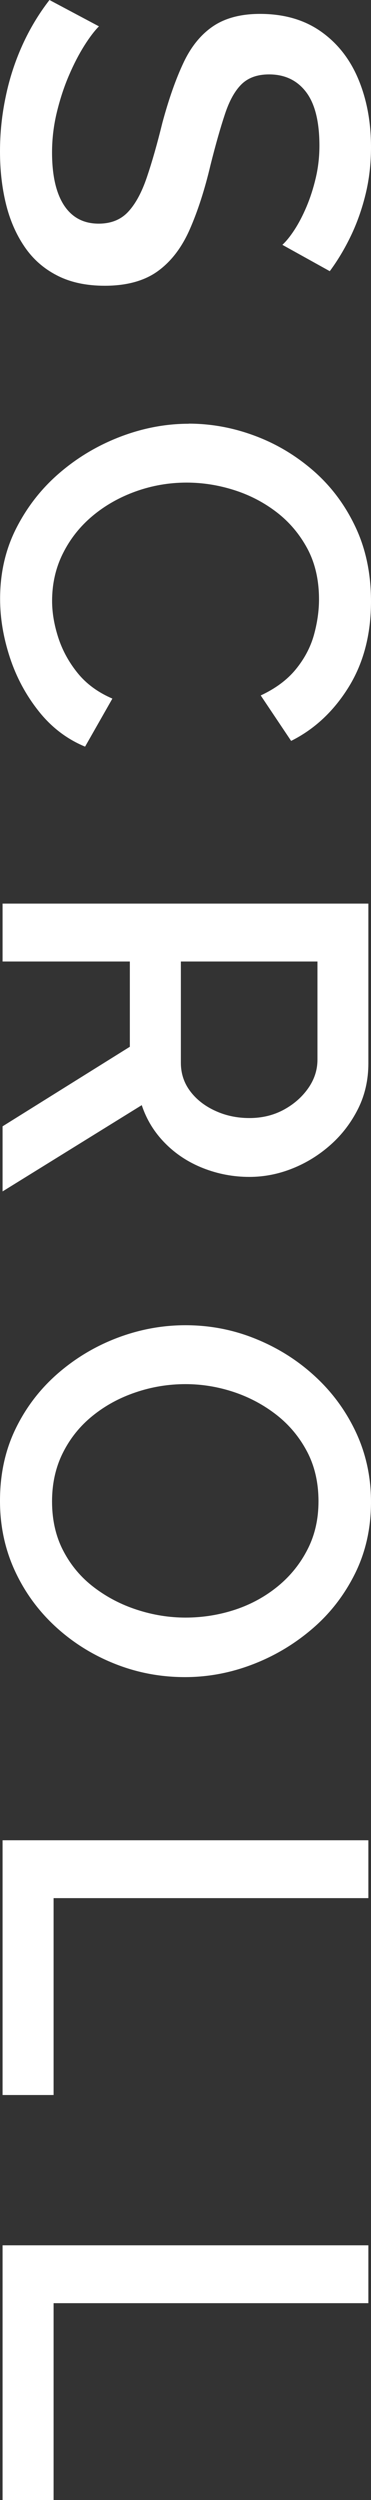
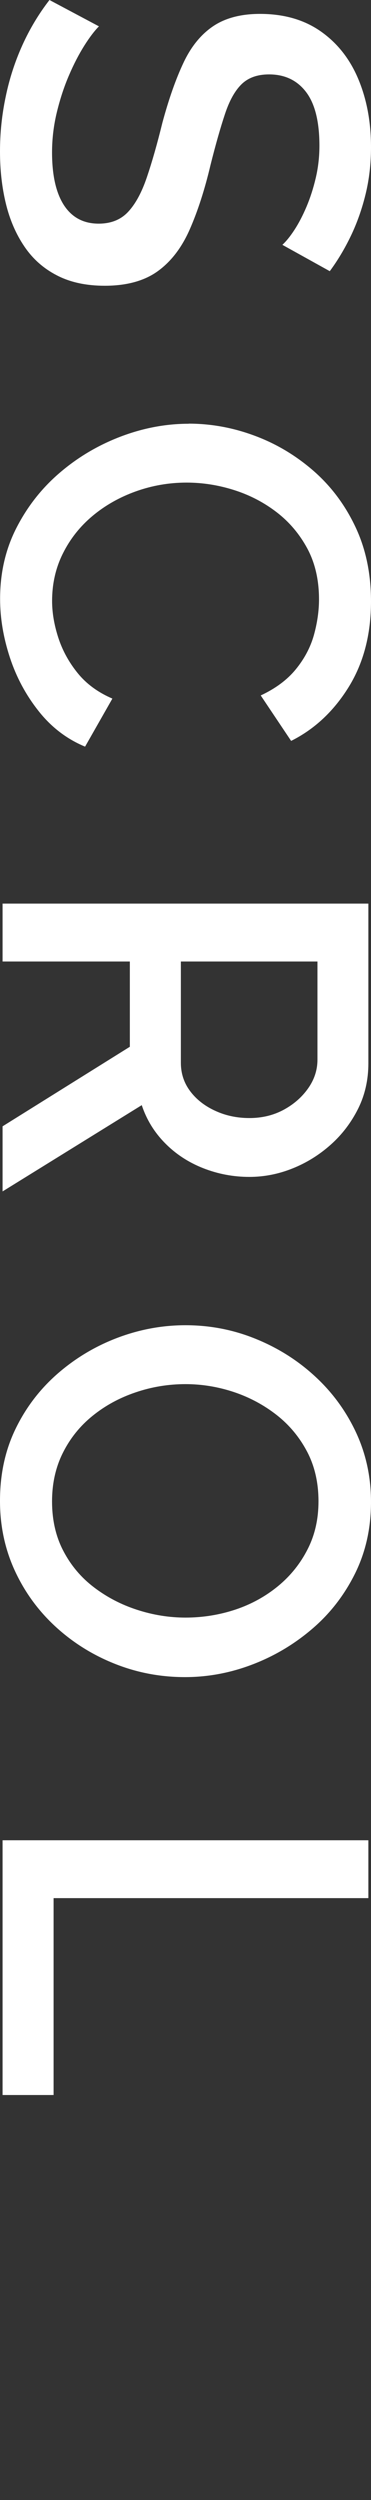
<svg xmlns="http://www.w3.org/2000/svg" id="_レイヤー_2" width="7.2" height="48.391" viewBox="0 0 7.2 48.391">
  <rect x="0" y="0" width="7.2" height="48.391" fill="#333333" stroke="none" />
  <g id="layout">
    <g>
      <path d="M5.479,4.74c.073-.066,.152-.163,.235-.29s.161-.276,.235-.45c.073-.173,.133-.359,.18-.56s.07-.407,.07-.62c0-.467-.087-.814-.26-1.04s-.412-.34-.718-.34c-.226,0-.403,.064-.533,.19-.13,.127-.237,.32-.323,.58-.087,.261-.18,.587-.279,.981-.113,.479-.248,.896-.404,1.25s-.363,.623-.623,.81c-.259,.186-.602,.28-1.026,.28-.358,0-.668-.066-.927-.2-.26-.133-.471-.32-.633-.56-.163-.24-.283-.517-.359-.83s-.114-.65-.114-1.01c0-.353,.036-.705,.11-1.056,.072-.35,.181-.684,.324-1S.753,.267,.96,0l.96,.51c-.087,.087-.182,.212-.285,.375-.103,.164-.202,.353-.295,.57-.094,.217-.172,.453-.235,.71s-.095,.519-.095,.785c0,.446,.078,.788,.233,1.025,.156,.236,.38,.354,.672,.354,.238,0,.43-.076,.573-.23,.143-.153,.264-.377,.363-.67,.1-.294,.2-.644,.3-1.051,.126-.467,.264-.856,.413-1.17s.343-.548,.579-.705c.235-.156,.537-.234,.902-.234,.465,0,.859,.113,1.182,.34s.565,.535,.728,.925c.163,.39,.245,.828,.245,1.315,0,.319-.035,.623-.105,.909-.07,.287-.165,.556-.285,.806s-.257,.478-.41,.685l-.92-.51Z" style="fill:#fff;" />
      <path d="M3.66,8.2c.433,0,.858,.077,1.274,.231,.417,.153,.797,.378,1.141,.675,.343,.297,.616,.658,.819,1.085,.204,.427,.306,.91,.306,1.45,0,.64-.145,1.193-.435,1.66s-.662,.814-1.115,1.04l-.59-.88c.287-.134,.514-.302,.68-.505,.167-.204,.284-.424,.351-.66,.066-.237,.1-.469,.1-.695,0-.373-.075-.7-.225-.981-.15-.279-.349-.515-.595-.704-.247-.19-.523-.334-.83-.431s-.613-.144-.92-.144c-.34,0-.669,.057-.985,.17s-.597,.272-.84,.475-.435,.445-.575,.726c-.14,.279-.21,.586-.21,.92,0,.227,.04,.463,.12,.71,.08,.246,.205,.475,.375,.685s.395,.375,.675,.495l-.53,.93c-.353-.146-.653-.375-.899-.685-.247-.31-.434-.657-.56-1.04-.126-.384-.19-.762-.19-1.135,0-.5,.104-.957,.315-1.37s.49-.77,.841-1.07c.35-.3,.743-.533,1.18-.7,.436-.166,.878-.25,1.325-.25Z" style="fill:#fff;" />
      <path d="M.05,17.49H7.149v3.09c0,.32-.066,.613-.199,.88-.134,.267-.31,.499-.53,.695s-.467,.351-.74,.46c-.273,.11-.554,.165-.84,.165-.314,0-.613-.057-.9-.17-.286-.113-.533-.275-.739-.485-.207-.21-.357-.454-.45-.734L.05,23.061v-1.26l2.47-1.54v-1.65H.05v-1.12Zm3.46,1.12v1.96c0,.207,.06,.39,.18,.55s.282,.287,.485,.38c.203,.094,.425,.141,.665,.141,.247,0,.468-.054,.665-.16,.196-.106,.355-.245,.475-.415,.12-.17,.181-.355,.181-.555v-1.9H3.51Z" style="fill:#fff;" />
      <path d="M0,29.051c0-.514,.1-.977,.3-1.39,.2-.414,.472-.77,.815-1.07,.344-.3,.731-.532,1.16-.695,.431-.163,.872-.245,1.325-.245,.474,0,.925,.087,1.355,.261,.43,.173,.814,.413,1.149,.72,.337,.307,.604,.668,.801,1.085,.196,.417,.295,.868,.295,1.355,0,.507-.103,.969-.31,1.386-.207,.416-.483,.773-.83,1.069-.347,.297-.733,.527-1.16,.69-.426,.163-.863,.245-1.31,.245-.474,0-.925-.085-1.355-.255-.431-.17-.815-.409-1.15-.715-.337-.308-.602-.669-.795-1.085-.193-.417-.29-.869-.29-1.355Zm3.6-2.26c-.333,0-.656,.053-.97,.16-.314,.106-.592,.258-.835,.455-.243,.196-.435,.435-.575,.715-.14,.279-.21,.593-.21,.94,0,.36,.073,.681,.22,.96,.146,.28,.346,.516,.596,.705,.25,.19,.529,.335,.84,.435,.31,.1,.621,.149,.935,.149,.333,0,.655-.052,.965-.154,.31-.103,.587-.256,.83-.455,.243-.2,.435-.439,.575-.716,.141-.276,.21-.585,.21-.925,0-.359-.073-.68-.22-.96s-.344-.517-.59-.71c-.247-.193-.523-.342-.83-.445-.307-.102-.62-.154-.94-.154Z" style="fill:#fff;" />
      <path d="M.05,35.62H7.149v1.12H1.04v3.811H.05v-4.931Z" style="fill:#fff;" />
-       <path d="M.05,43.46H7.149v1.12H1.04v3.811H.05v-4.931Z" style="fill:#fff;" />
    </g>
  </g>
</svg>